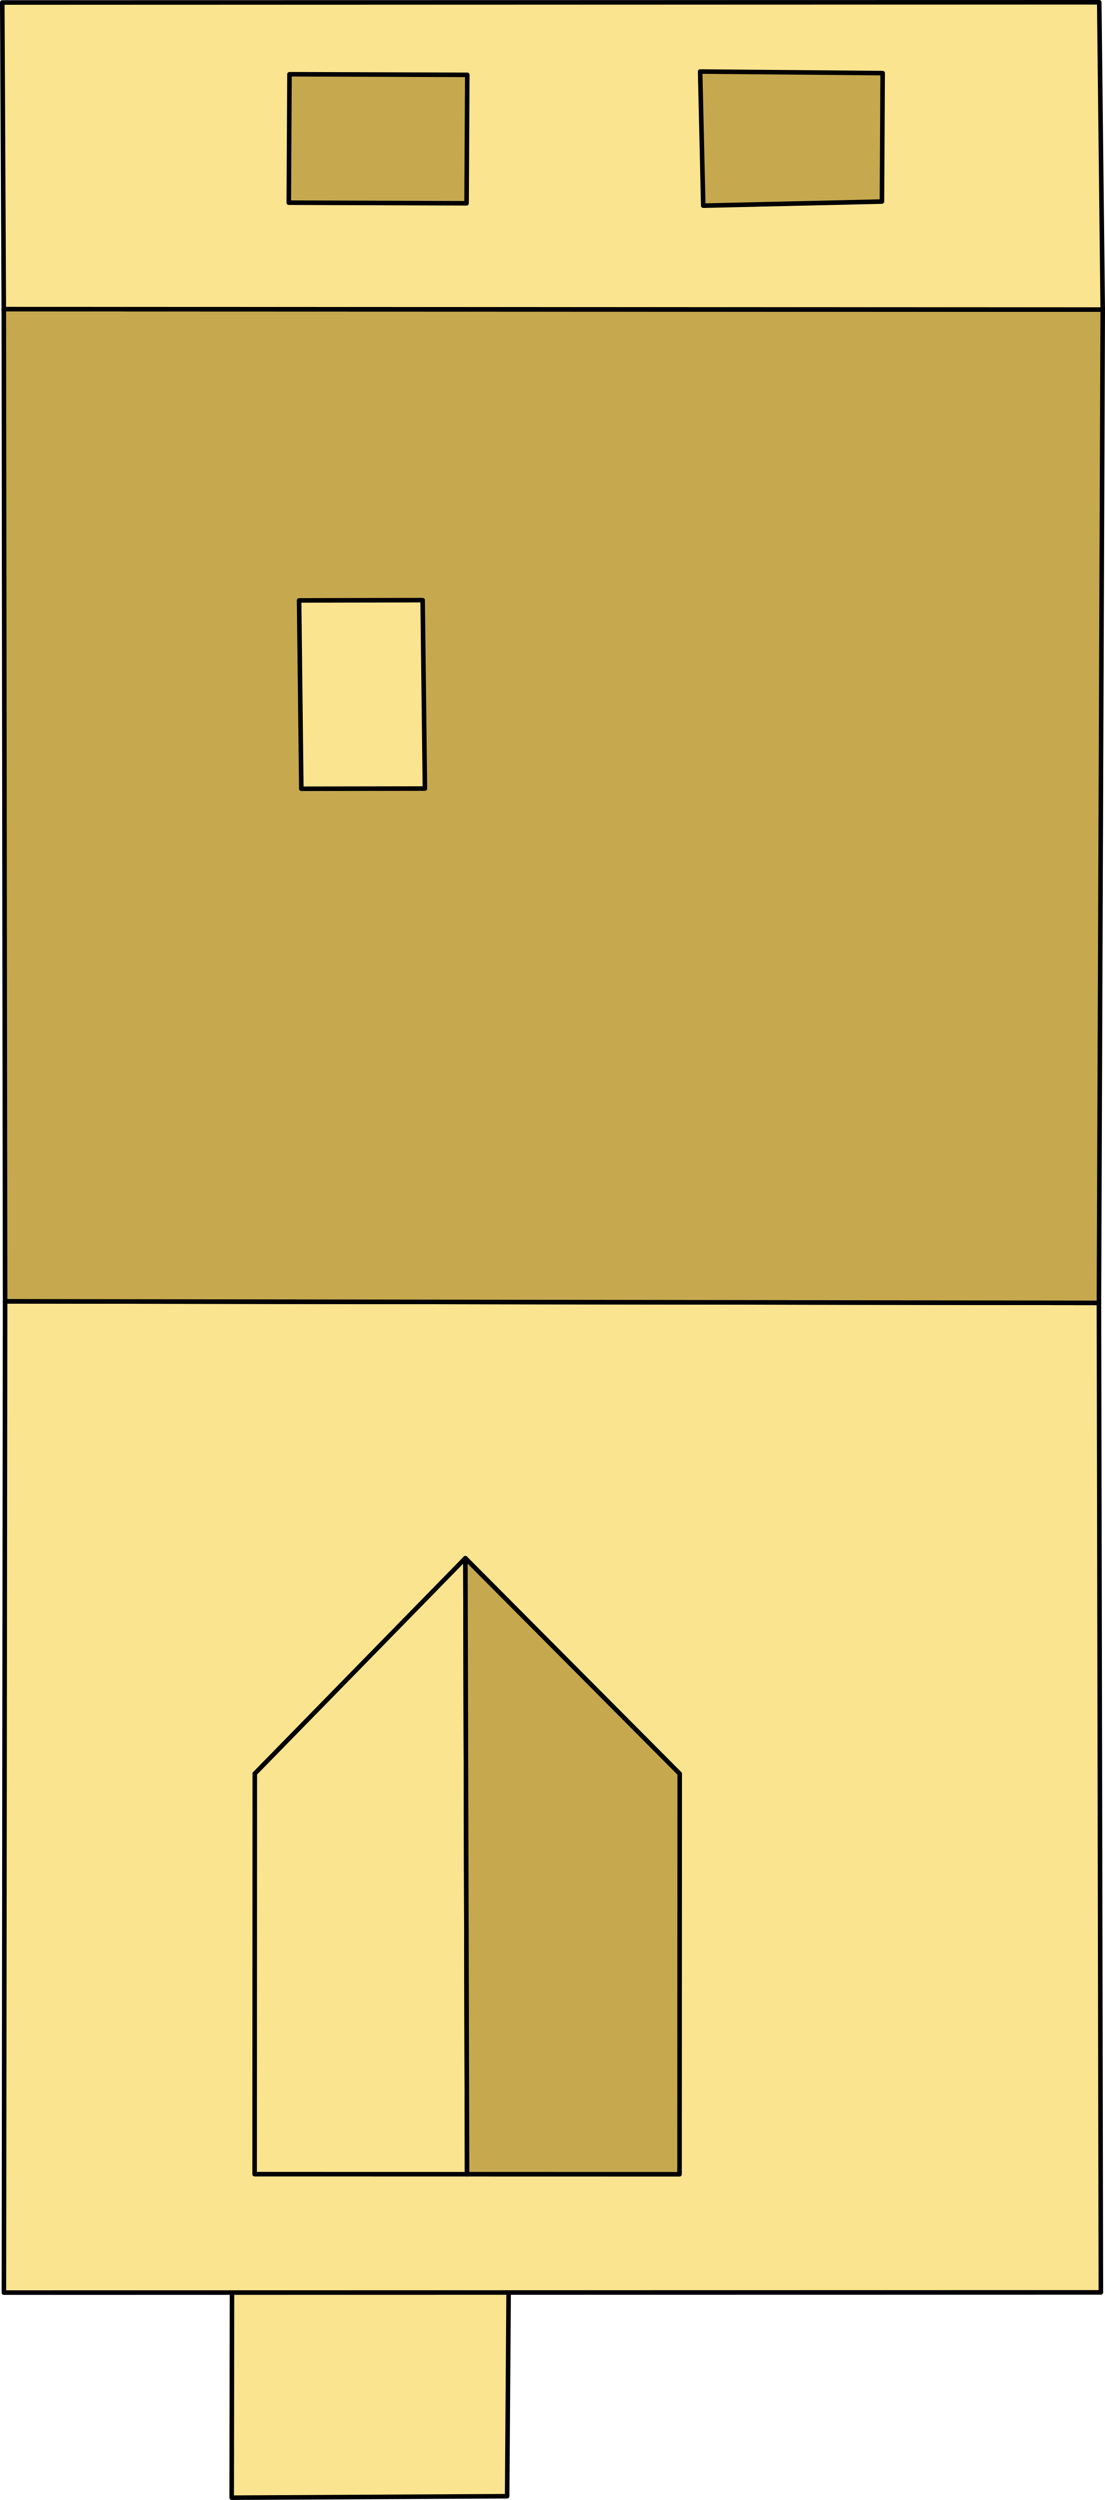
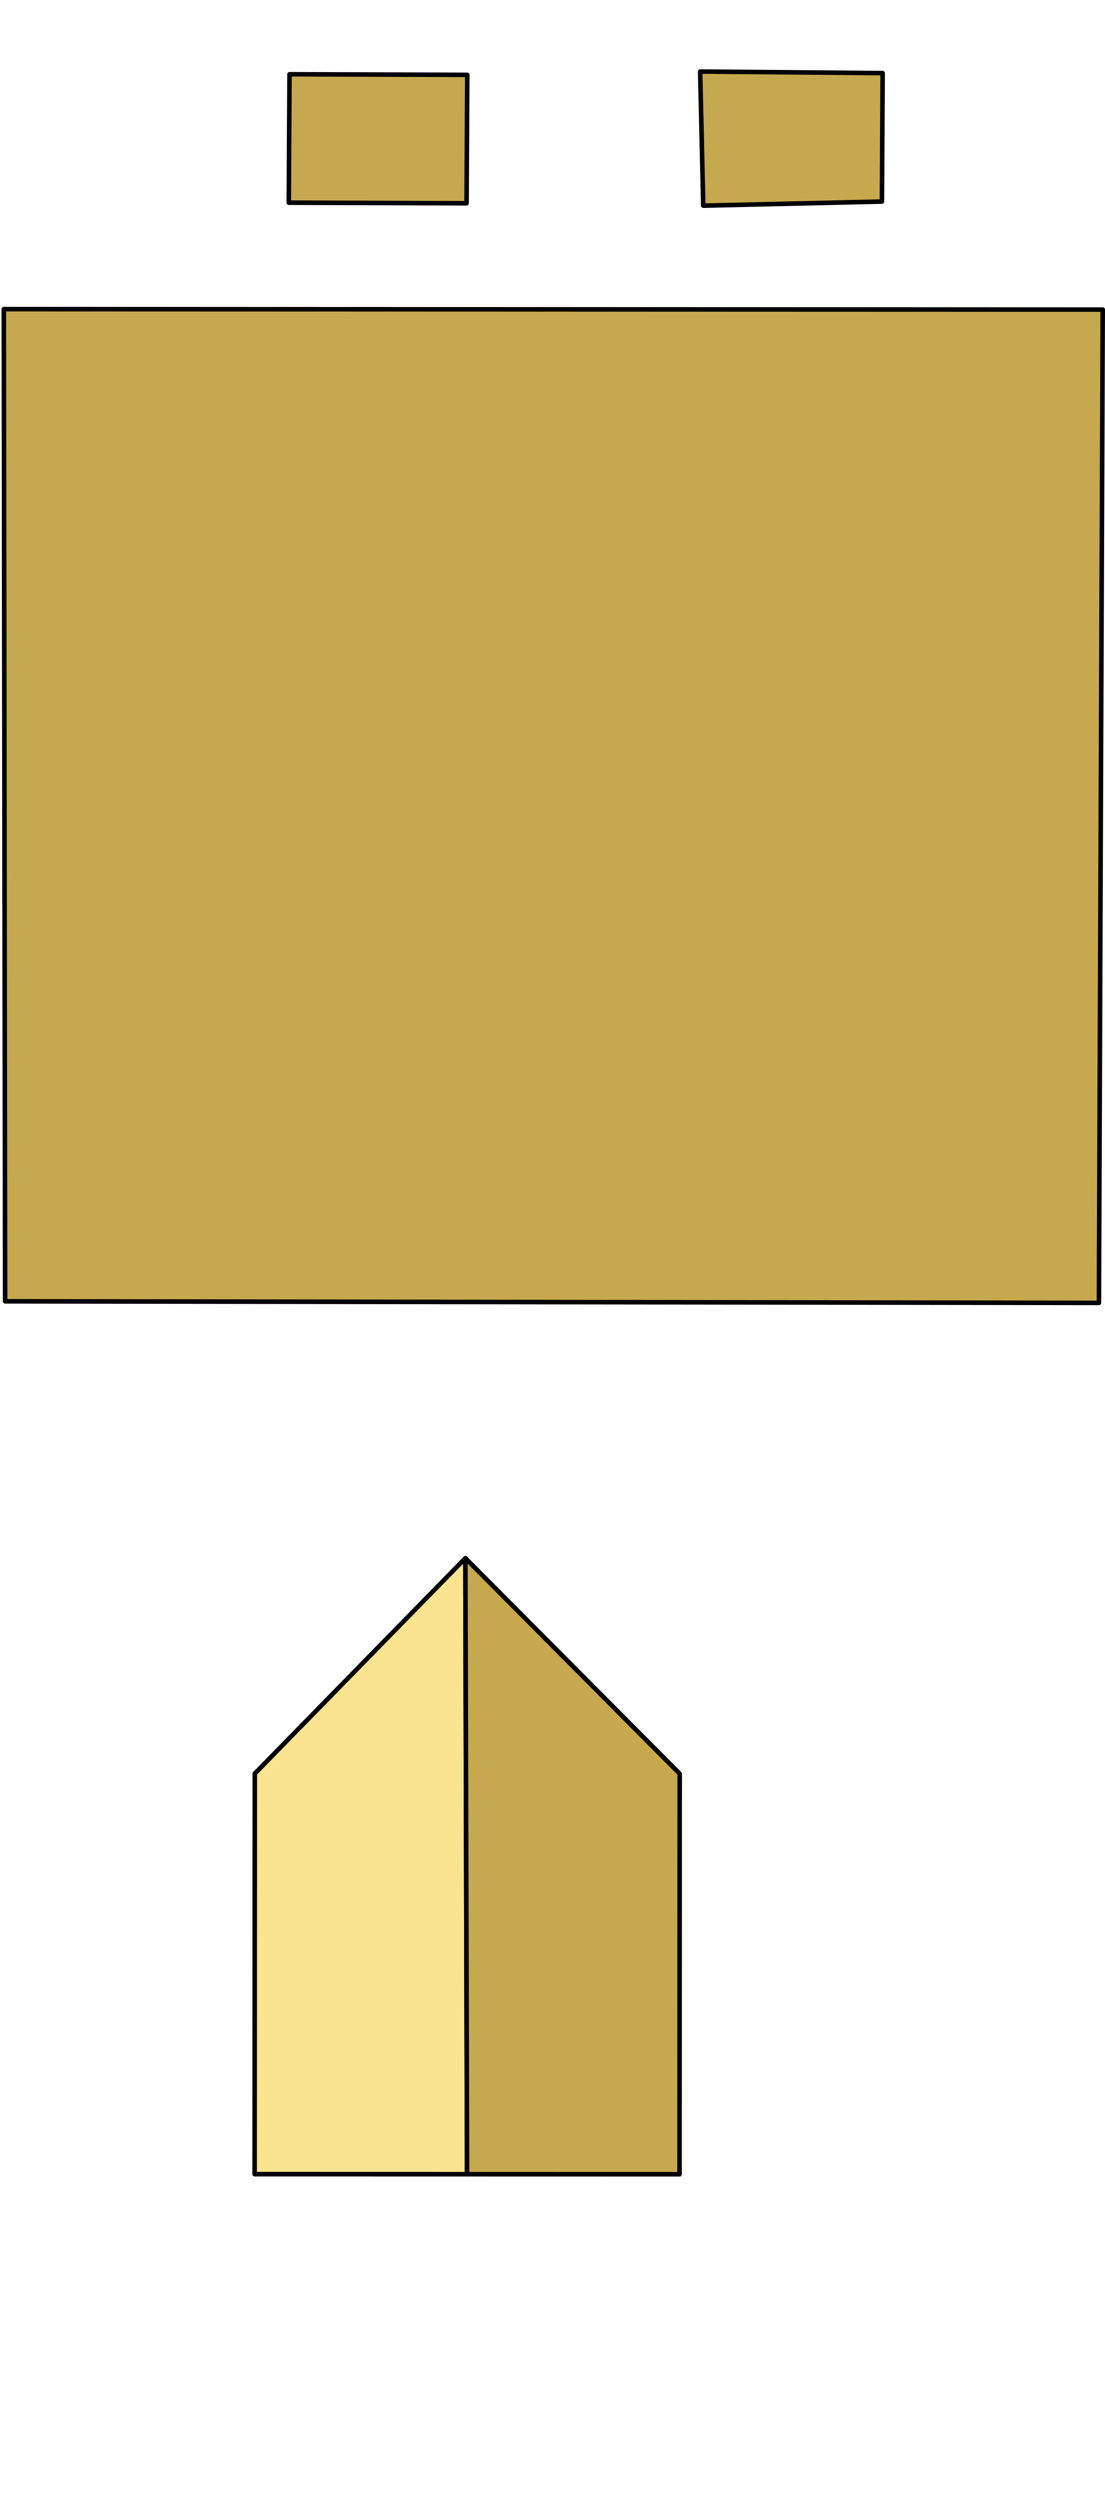
<svg xmlns="http://www.w3.org/2000/svg" id="Layer_2" viewBox="0 0 20.375 46.055">
  <defs>
    <style>.cls-1{fill:#c6a94f;}.cls-1,.cls-2{stroke:#000;stroke-linecap:round;stroke-linejoin:round;stroke-width:.084px;}.cls-2{fill:#fae48f;}</style>
  </defs>
  <g id="Houses">
    <g>
-       <polygon class="cls-2" points="4.272 46.013 9.351 45.986 9.379 42.165 4.278 42.157 4.272 46.013" />
-       <polygon class="cls-2" points="20.263 24.002 .094 23.973 .072 42.235 20.299 42.231 20.263 24.002" />
      <polygon class="cls-1" points=".07 5.695 20.333 5.703 20.263 24.002 .094 23.973 .07 5.695" />
-       <polygon class="cls-2" points="20.333 5.703 20.269 .042 .042 .046 .07 5.695 20.333 5.703" />
      <polygon class="cls-2" points="4.695 40.053 8.612 40.054 8.581 28.705 4.698 32.674 4.695 40.053" />
      <polygon class="cls-1" points="12.53 40.055 8.612 40.054 8.581 28.705 12.533 32.676 12.53 40.055" />
-       <polygon class="cls-2" points="5.515 11.061 7.793 11.056 7.835 14.527 5.556 14.531 5.515 11.061" />
      <polygon class="cls-1" points="12.91 1.318 16.275 1.347 16.262 3.713 12.967 3.789 12.91 1.318" />
      <polygon class="cls-1" points="8.616 1.379 5.338 1.368 5.325 3.734 8.603 3.745 8.616 1.379" />
    </g>
  </g>
</svg>